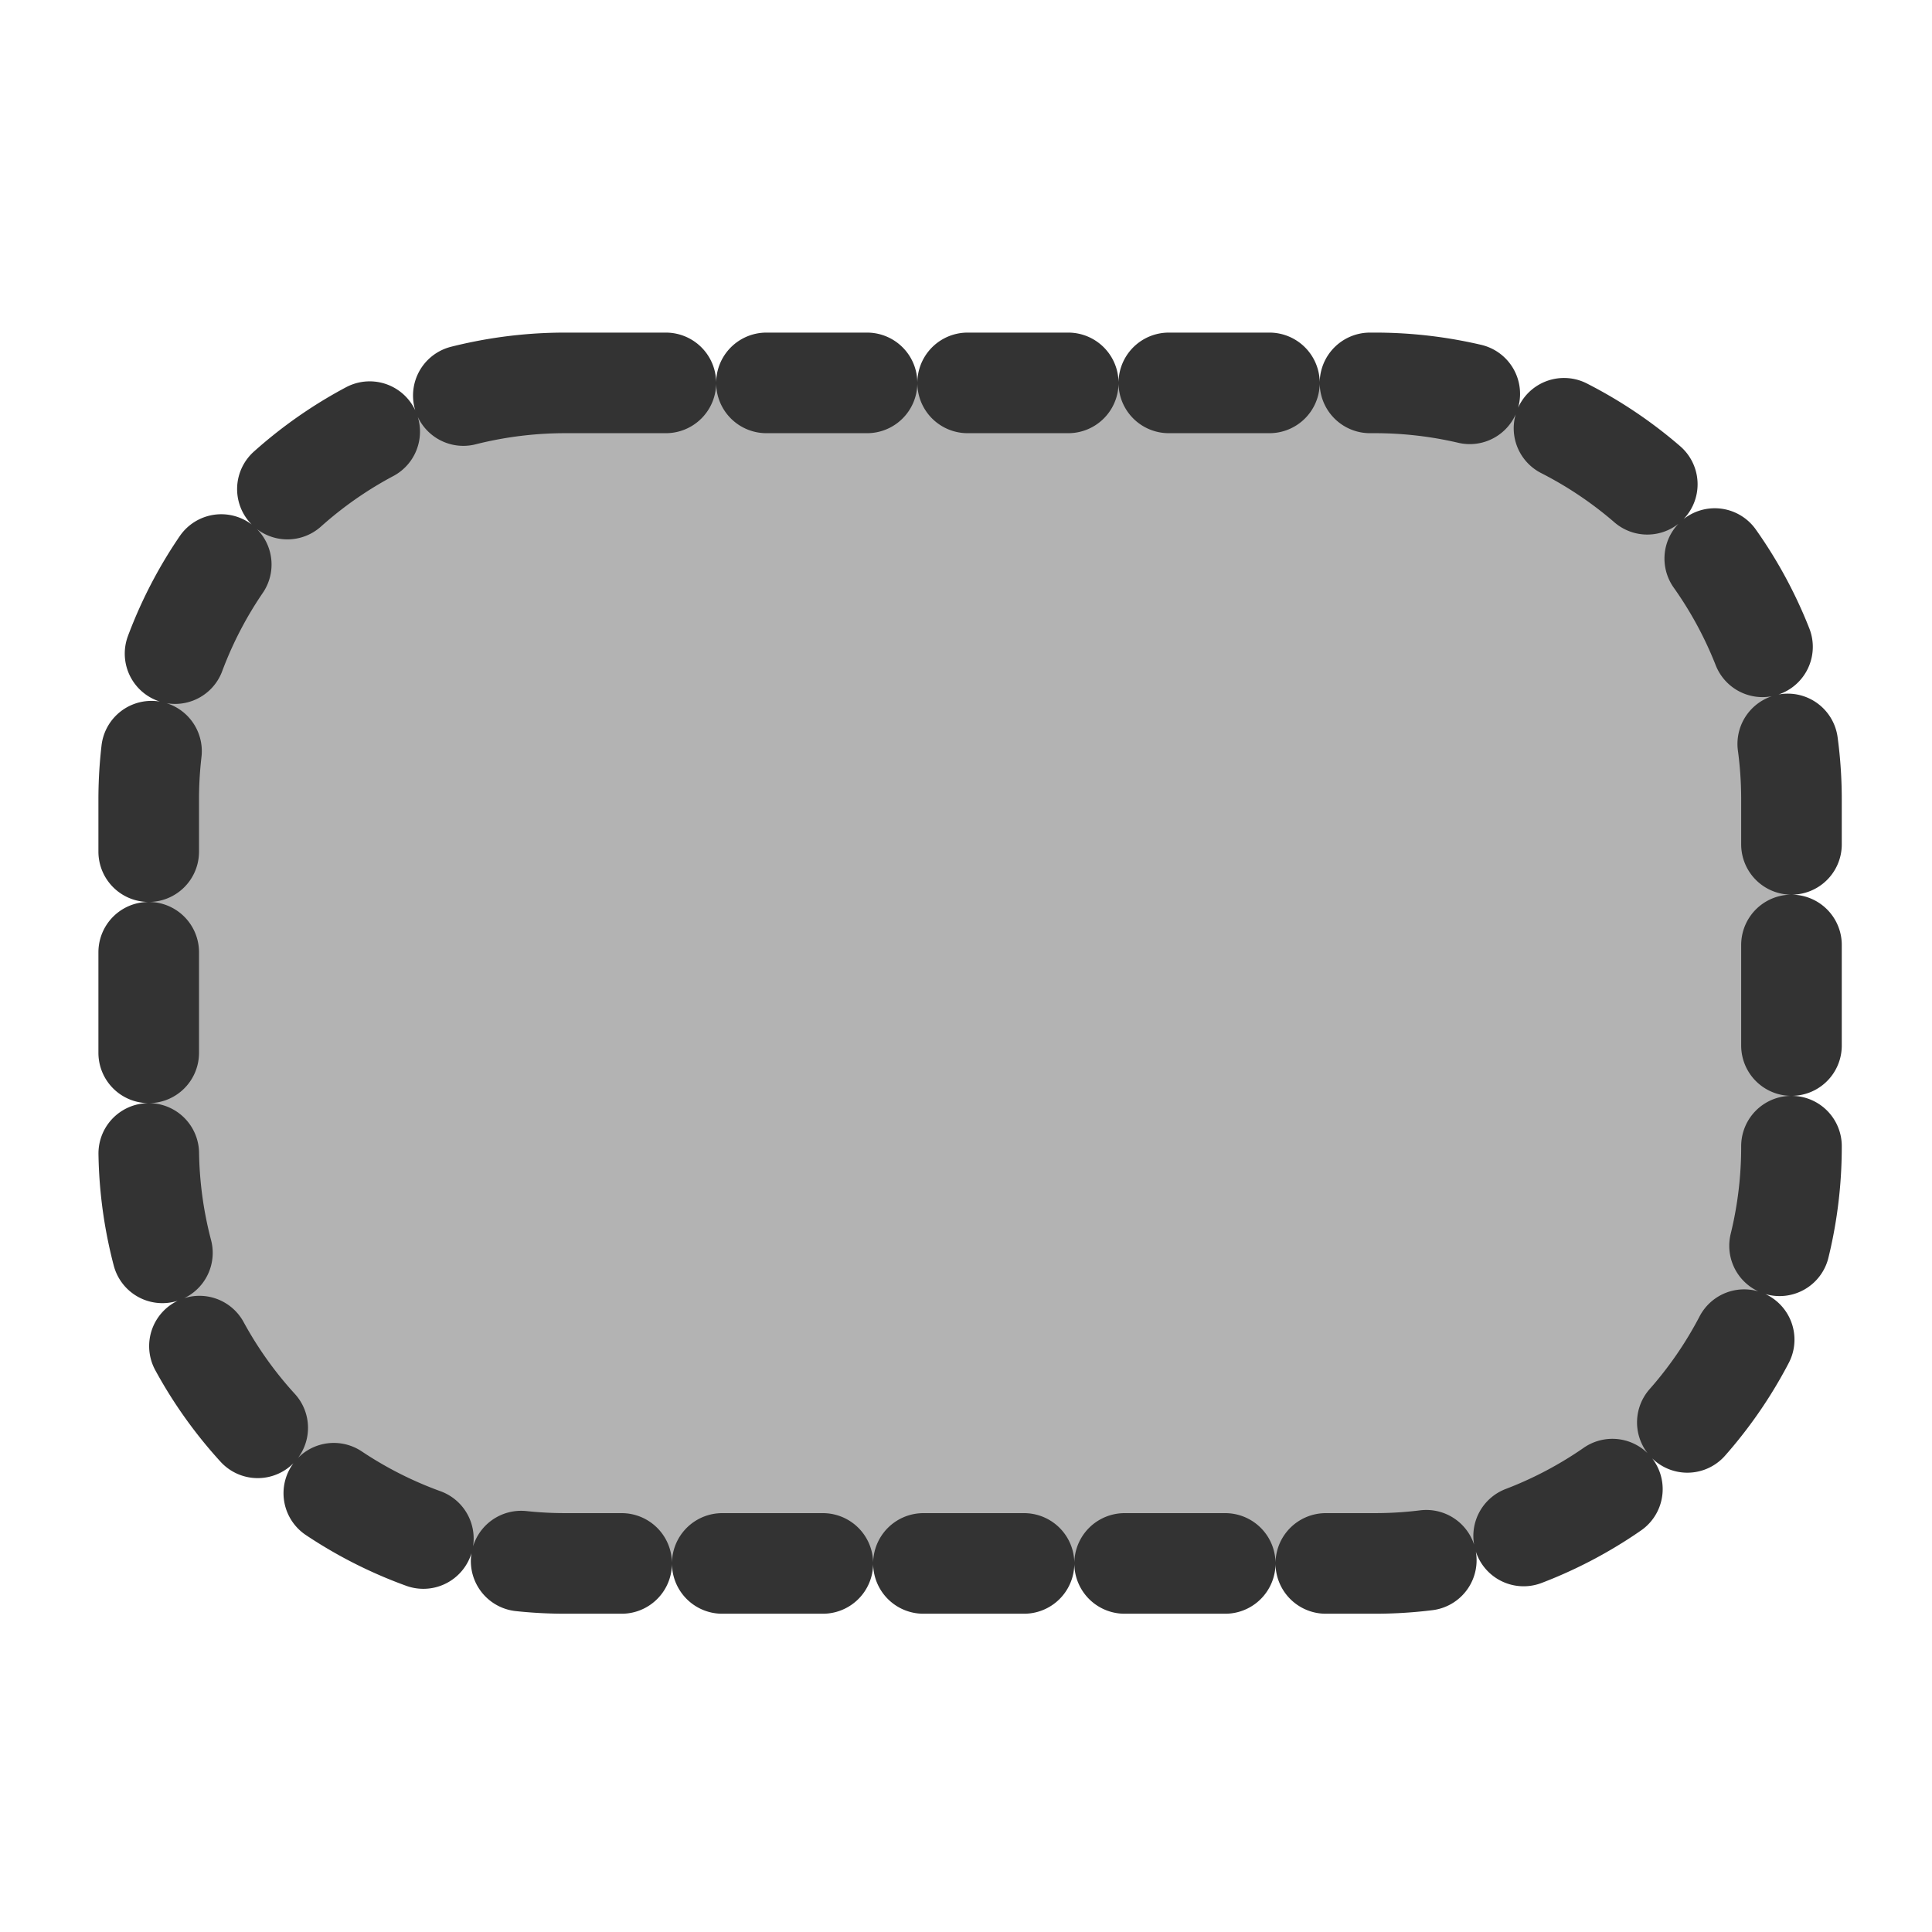
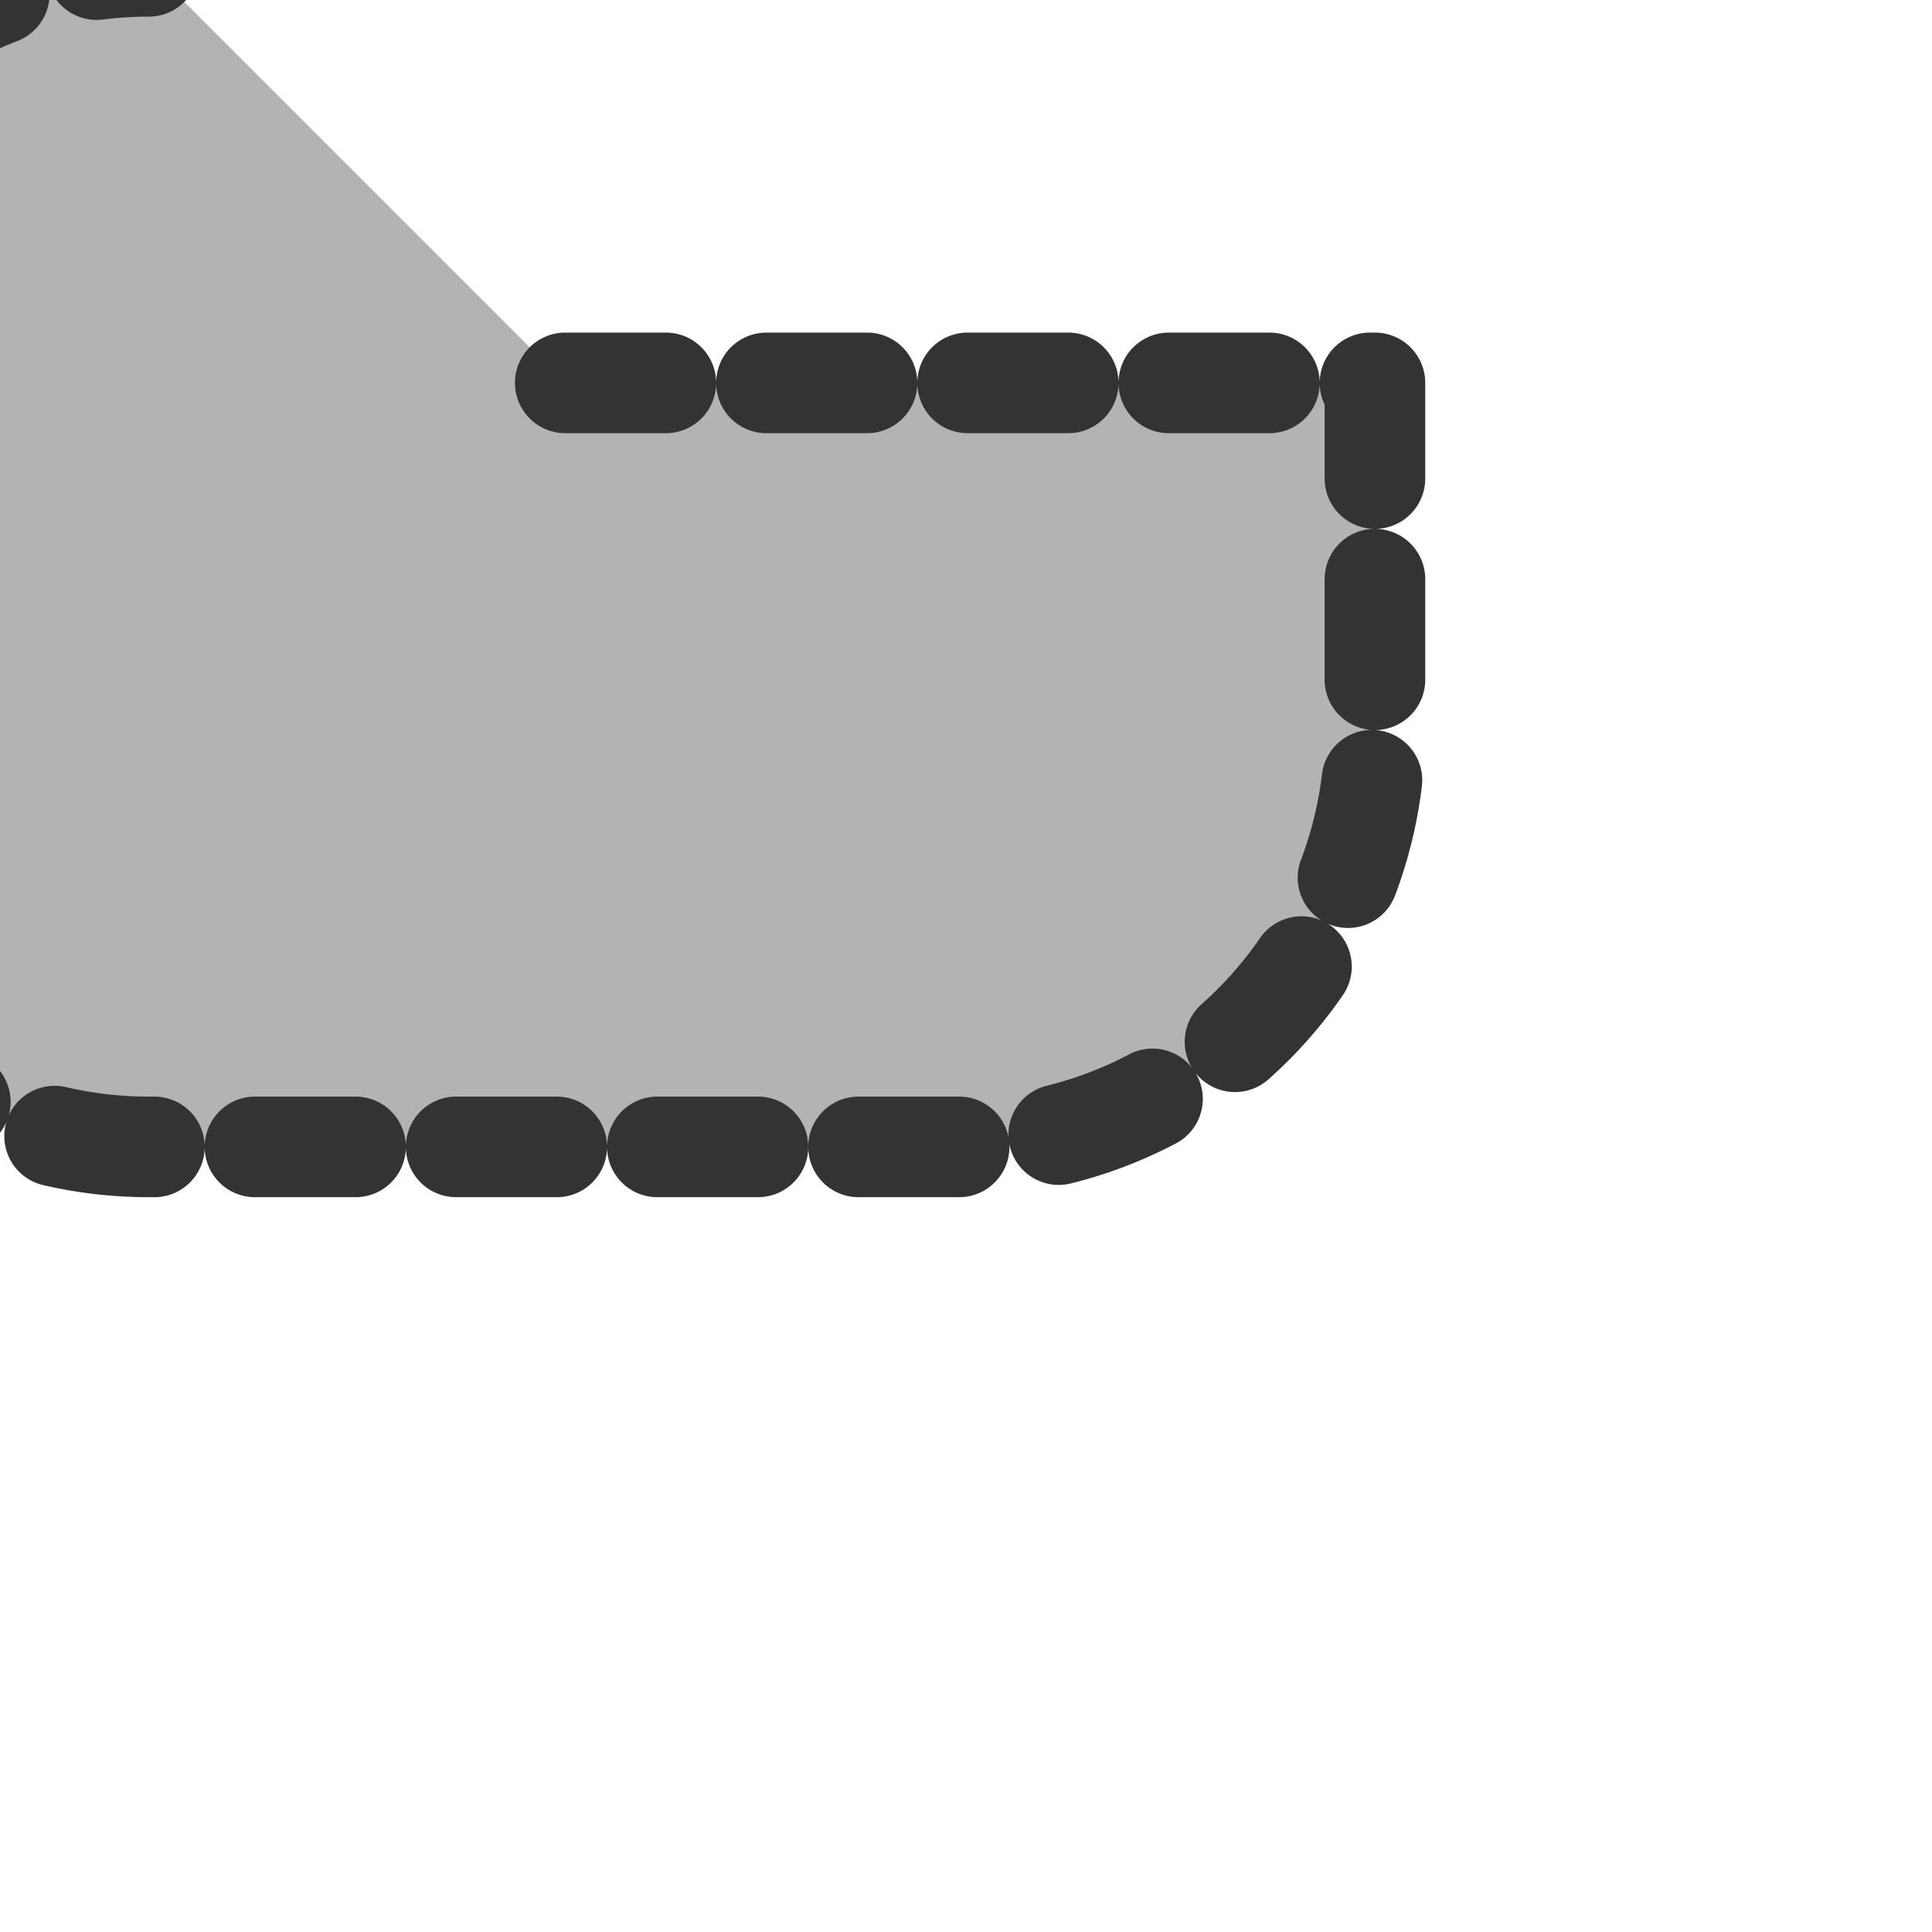
<svg xmlns="http://www.w3.org/2000/svg" viewBox="0 0 60 60">
  <defs>
    <linearGradient>
      <stop offset="0" />
      <stop offset="1" stop-color="#fff" />
    </linearGradient>
  </defs>
-   <path d="m19.018,14.294h23.326a12,12 0 0,1 12,12v10.01a12,12 0 0,1 -12,12h-23.326a12,12 0 0,1 -12-12v-10.01a12,12 0 0,1 12-12" fill="#b3b3b3" fill-rule="evenodd" stroke="#333" stroke-dasharray="2.898,2.898" stroke-linecap="round" stroke-linejoin="round" stroke-width="2.898" transform="matrix(1.078,0,0,1.078,-2.947,-3.518)" />
+   <path d="m19.018,14.294h23.326v10.01a12,12 0 0,1 -12,12h-23.326a12,12 0 0,1 -12-12v-10.01a12,12 0 0,1 12-12" fill="#b3b3b3" fill-rule="evenodd" stroke="#333" stroke-dasharray="2.898,2.898" stroke-linecap="round" stroke-linejoin="round" stroke-width="2.898" transform="matrix(1.078,0,0,1.078,-2.947,-3.518)" />
</svg>